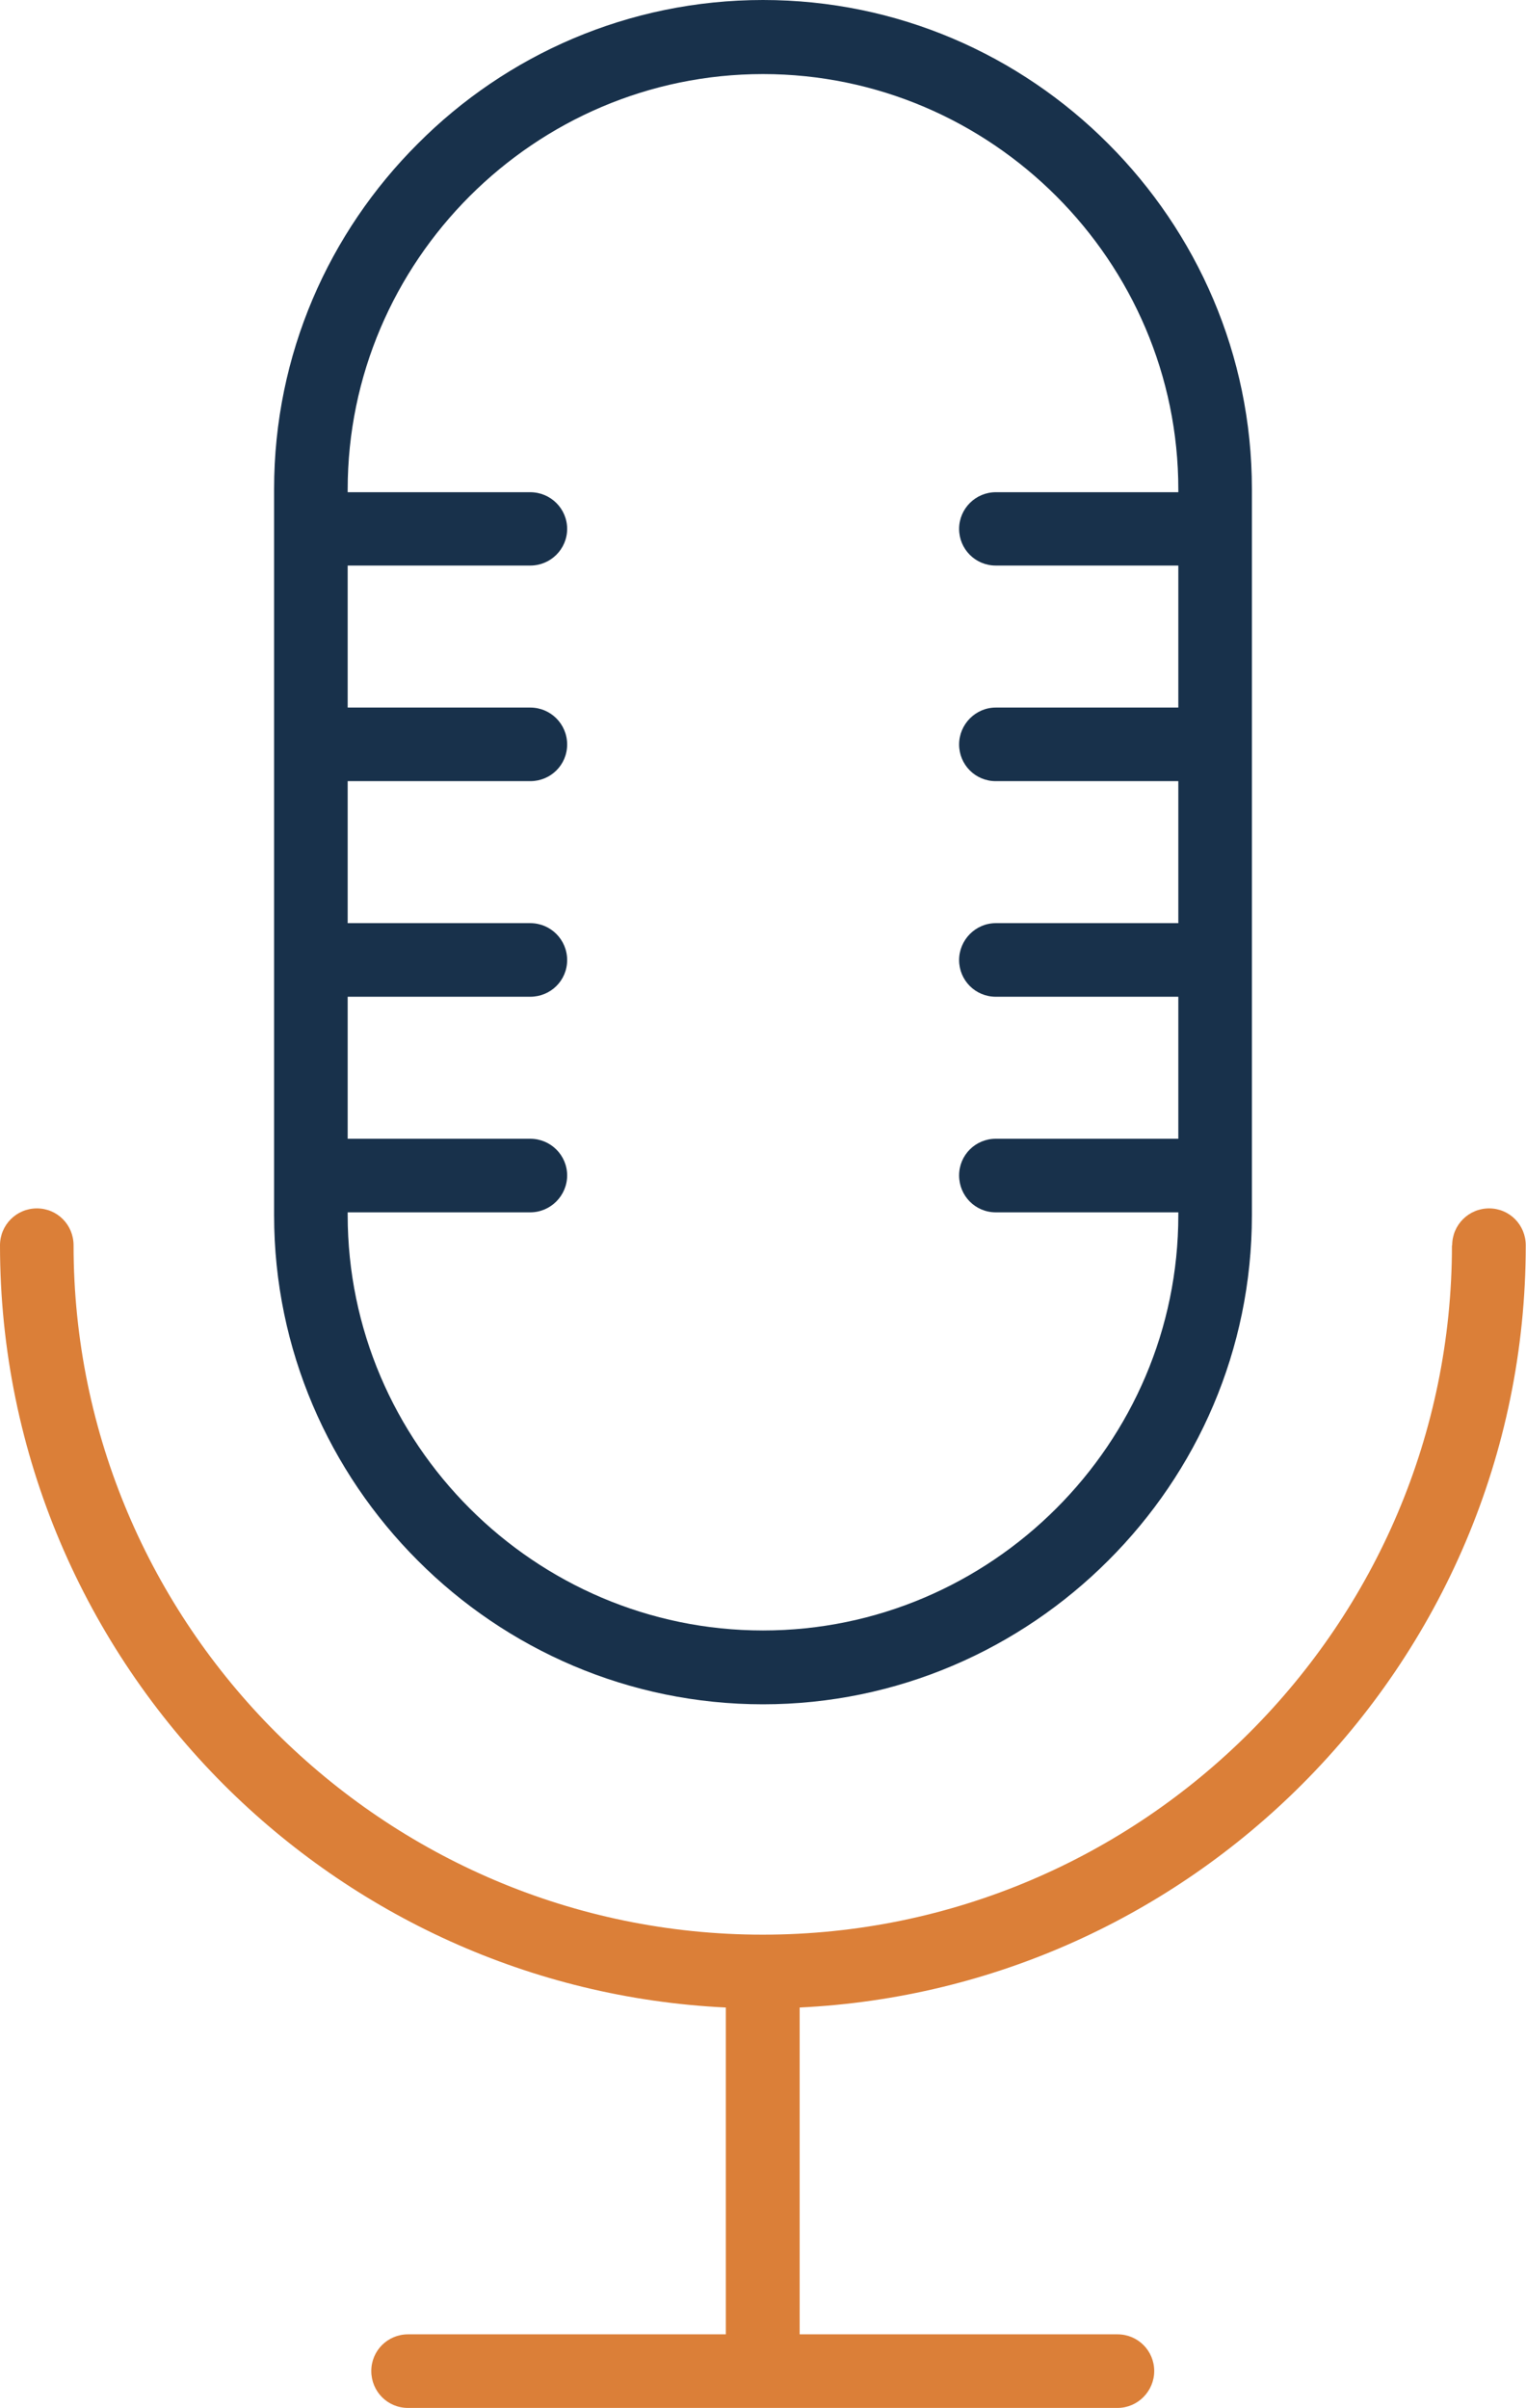
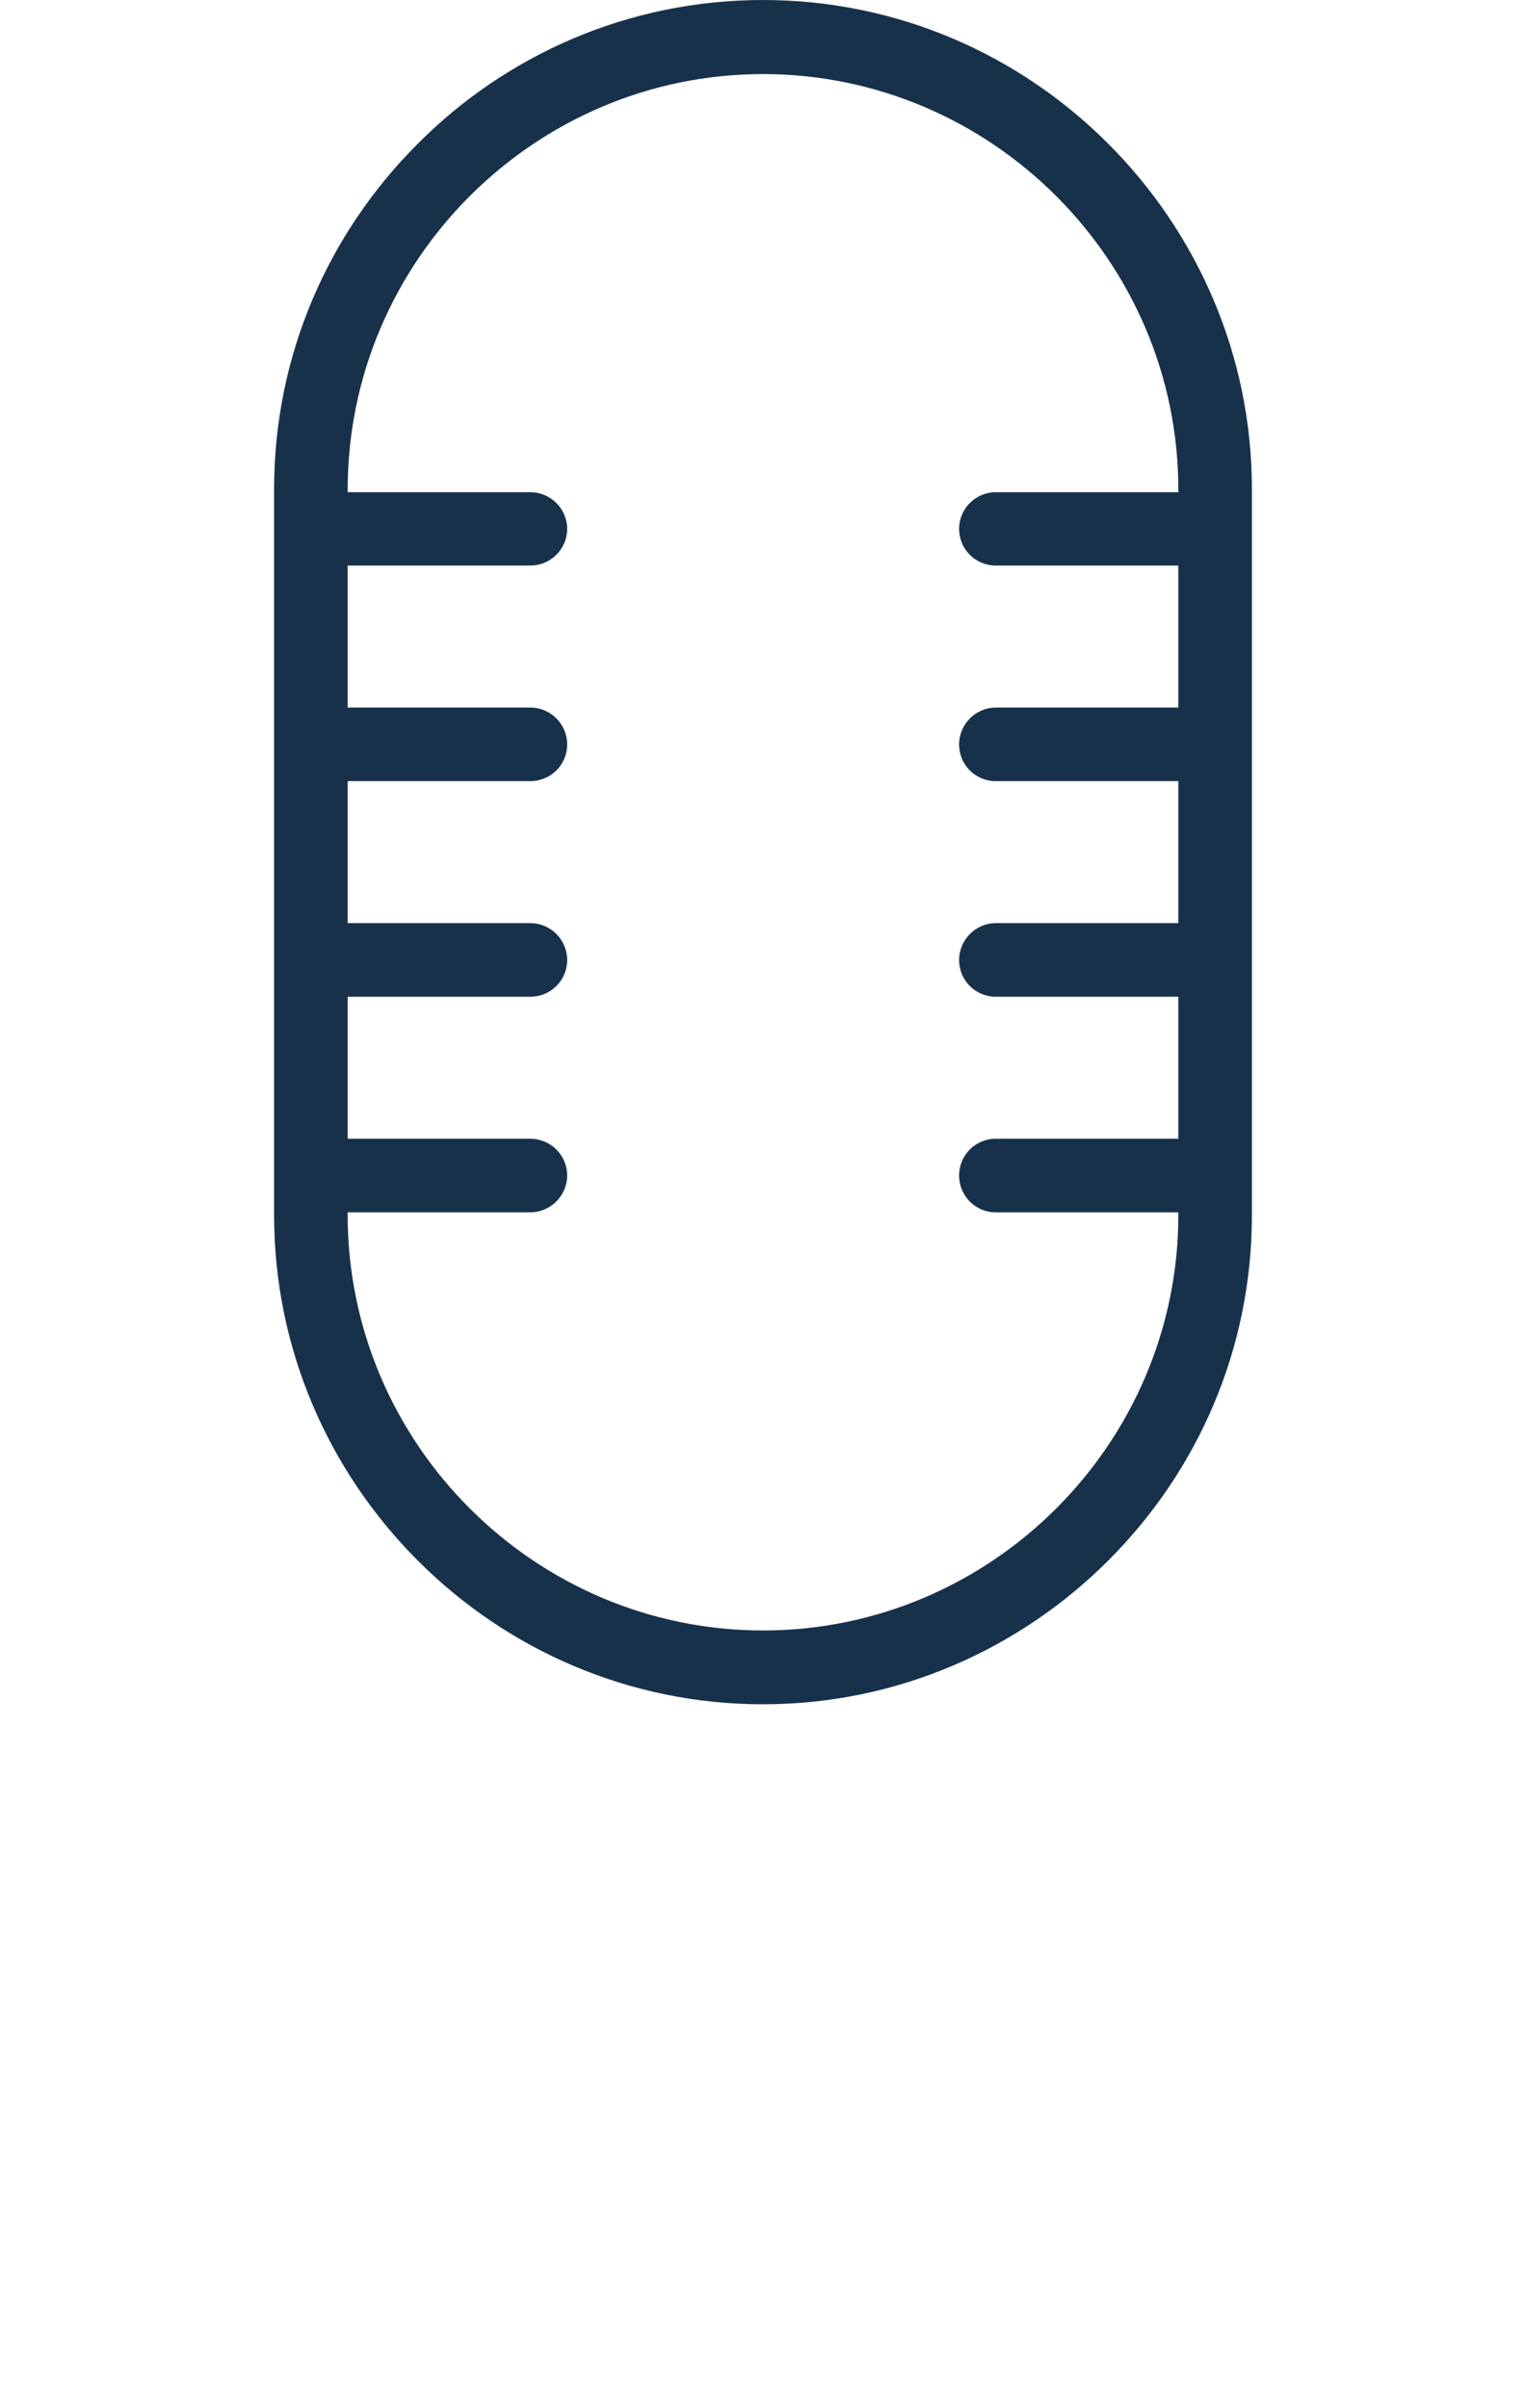
<svg xmlns="http://www.w3.org/2000/svg" id="Layer_1" data-name="Layer 1" viewBox="0 0 62.02 97.84">
  <defs>
    <style>
      .cls-1 {
        fill: #18314b;
      }

      .cls-2 {
        fill: #db7f38;
      }
    </style>
  </defs>
  <path class="cls-1" d="M40.47,40.5c-.83,0-1.49-.67-1.49-1.49s.67-1.5,1.49-1.5h7.42v-5.77h-7.42c-.83,0-1.49-.67-1.49-1.49s.67-1.5,1.49-1.5h7.42v-5.77h-7.42c-.83,0-1.49-.67-1.49-1.49s.67-1.49,1.49-1.49h7.42v-.11c0-4.64-1.9-8.86-4.96-11.92-3.06-3.06-7.28-4.96-11.92-4.96s-8.86,1.9-11.92,4.96c-3.06,3.06-4.96,7.28-4.96,11.92v.11h7.42c.83,0,1.5.67,1.5,1.49s-.67,1.49-1.5,1.49h-7.42v5.77h7.42c.83,0,1.5.67,1.5,1.5s-.67,1.49-1.5,1.49h-7.42v5.77h7.42c.83,0,1.5.67,1.5,1.5s-.67,1.49-1.5,1.49h-7.42v5.77h7.42c.83,0,1.5.67,1.5,1.49s-.67,1.5-1.5,1.5h-7.42v.11c0,4.64,1.9,8.86,4.96,11.92,3.06,3.06,7.28,4.96,11.92,4.96s8.86-1.9,11.92-4.96c3.06-3.06,4.96-7.28,4.96-11.92v-.11h-7.42c-.83,0-1.49-.67-1.49-1.5s.67-1.49,1.49-1.49h7.42v-5.77h-7.42ZM11.14,39.05v-19.18c0-5.47,2.23-10.43,5.84-14.03C20.57,2.23,25.54,0,31.01,0s10.43,2.23,14.03,5.84c3.6,3.6,5.84,8.57,5.84,14.03v29.51c0,5.47-2.23,10.43-5.84,14.03-3.6,3.6-8.57,5.84-14.03,5.84s-10.43-2.23-14.03-5.84c-3.6-3.6-5.84-8.57-5.84-14.03v-10.33Z" />
-   <path class="cls-2" d="M59.02,50.6c0-.83.67-1.5,1.5-1.5s1.49.67,1.49,1.5c0,8.54-3.48,16.29-9.1,21.91-5.29,5.29-12.47,8.68-20.41,9.06v13.28h12.92c.83,0,1.49.67,1.49,1.49s-.67,1.5-1.49,1.5h-28.84c-.83,0-1.49-.67-1.49-1.5s.67-1.49,1.49-1.49h12.92v-13.28c-7.95-.38-15.13-3.78-20.41-9.06C3.48,66.89,0,59.13,0,50.6c0-.83.67-1.5,1.5-1.5s1.49.67,1.49,1.5c0,7.71,3.15,14.72,8.22,19.79,5.08,5.07,12.08,8.22,19.79,8.22s14.72-3.15,19.79-8.22c5.08-5.08,8.22-12.08,8.22-19.79h0Z" />
</svg>